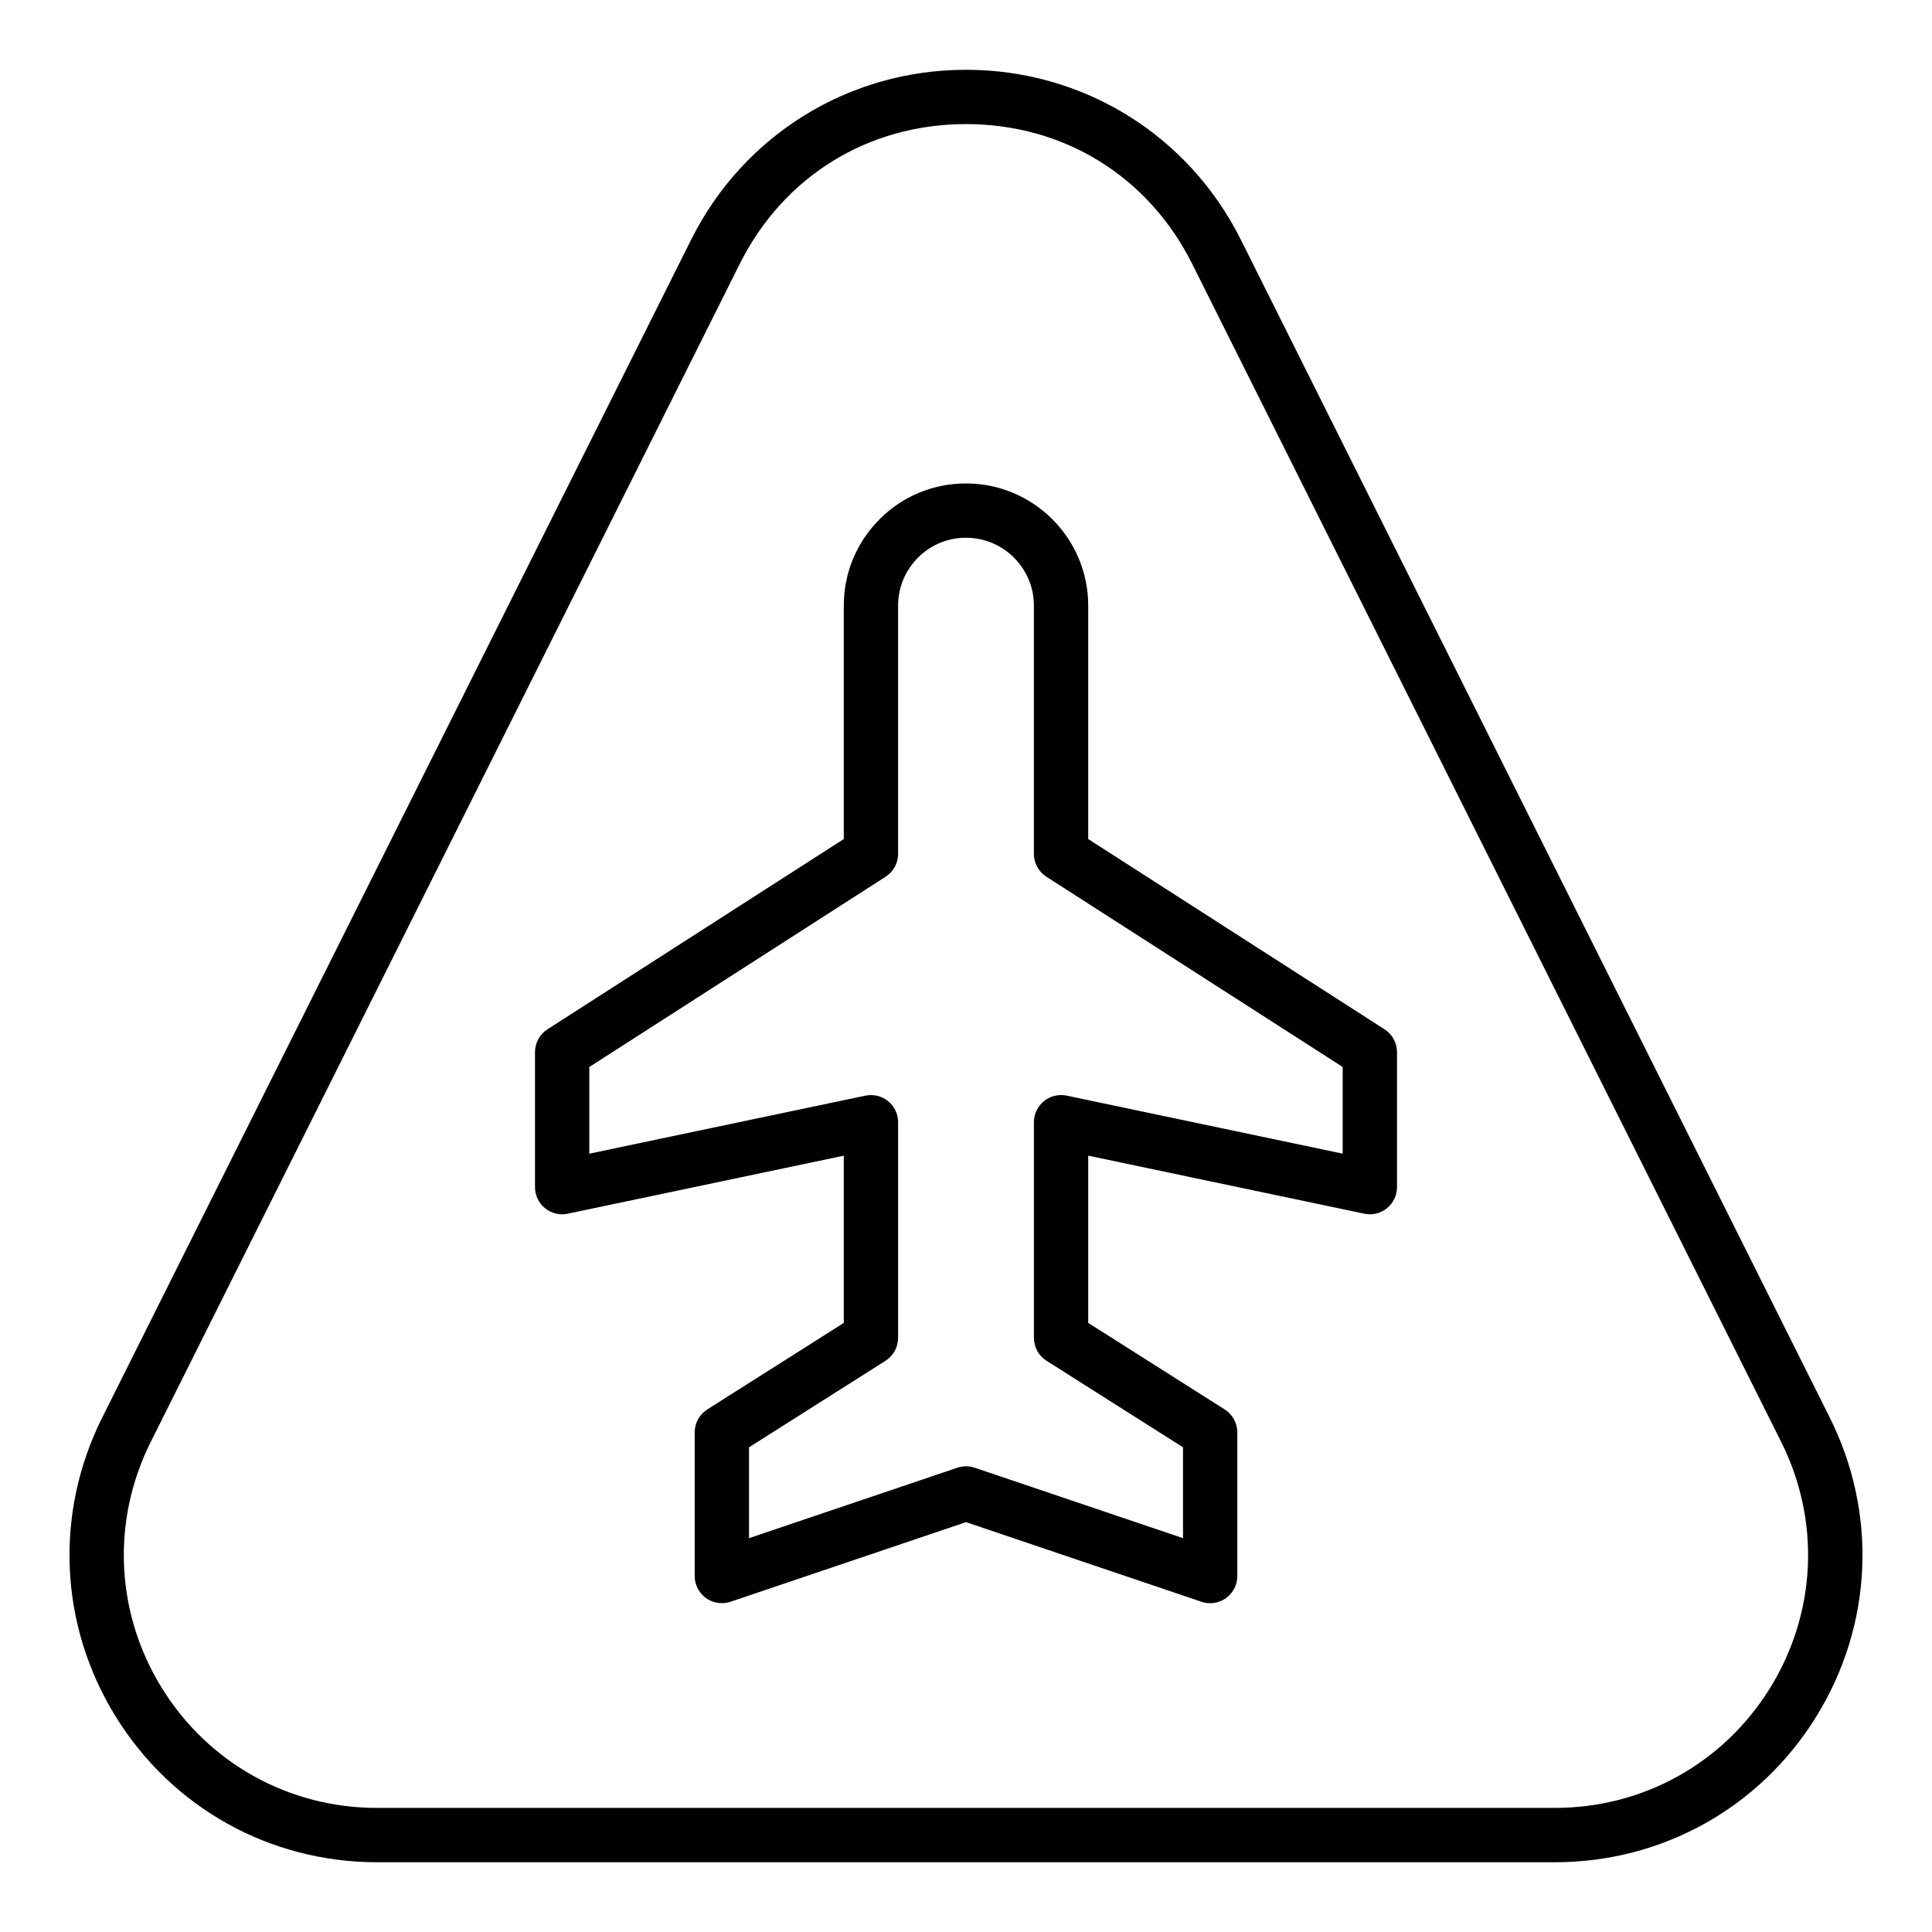
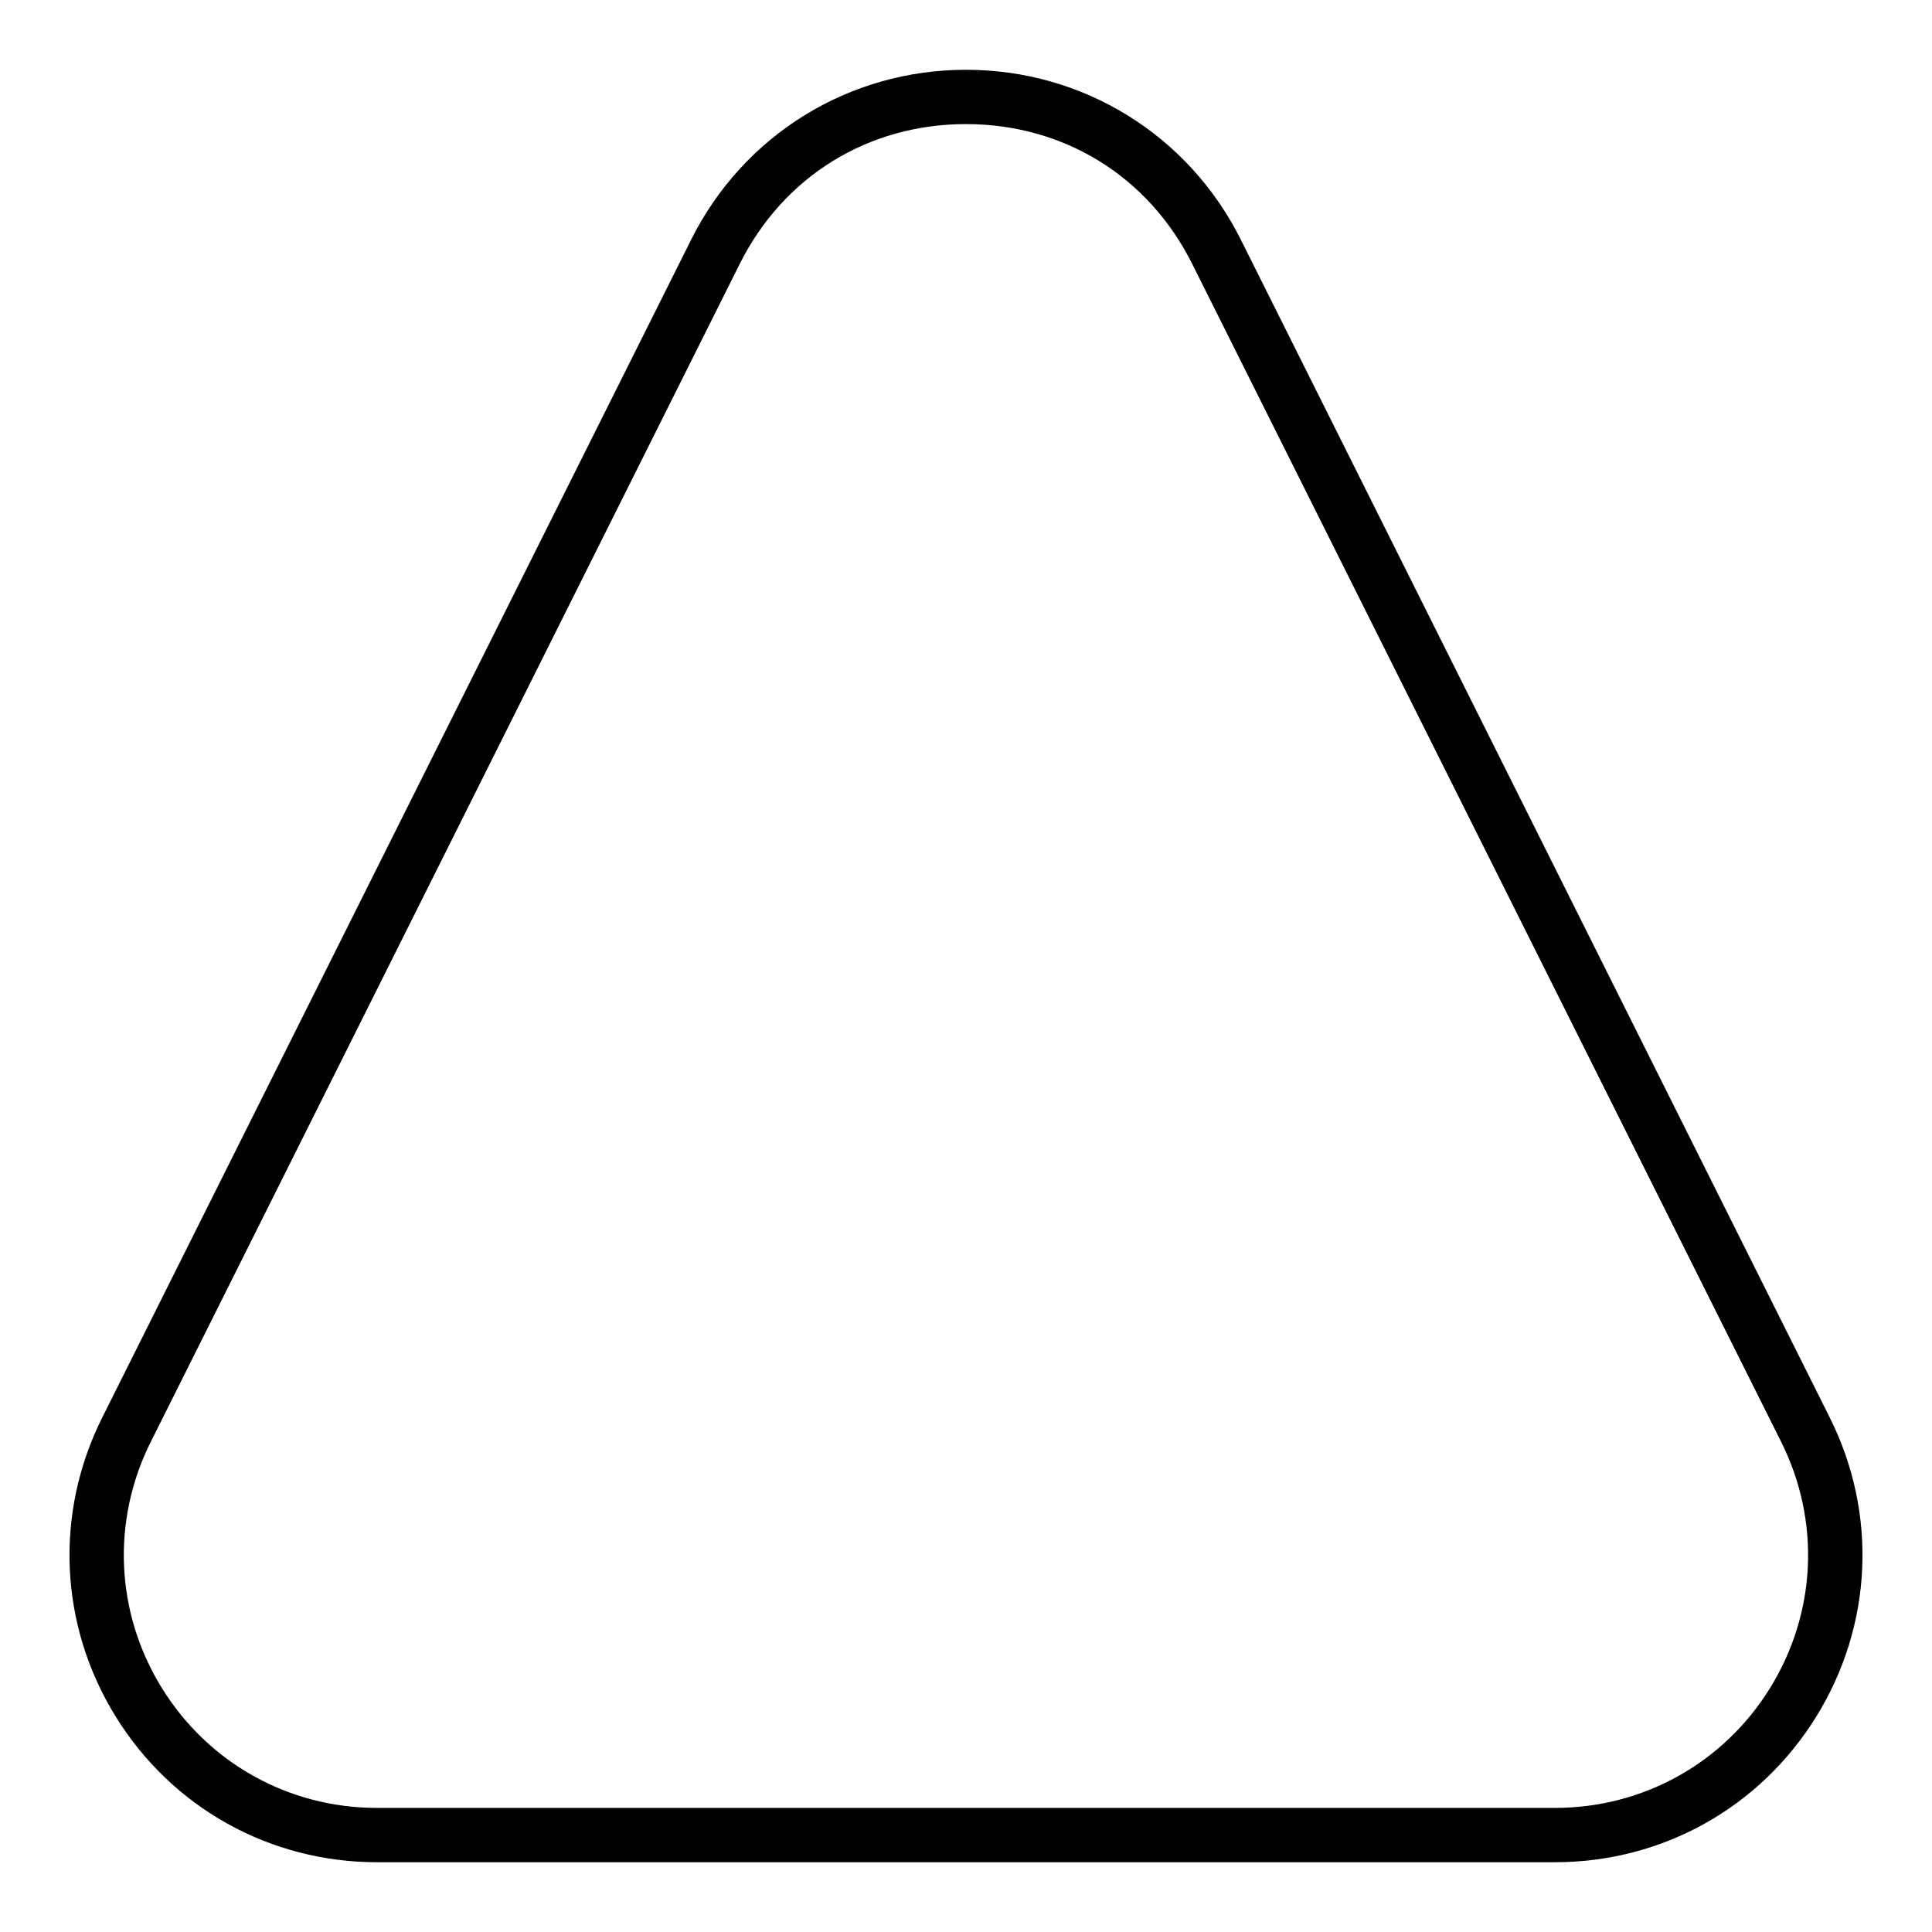
<svg xmlns="http://www.w3.org/2000/svg" fill="#000000" width="800px" height="800px" version="1.1" viewBox="144 144 512 512">
  <g>
    <path d="m243.91 637.51h312.17c28.43 0 54.324-14.438 69.266-38.617 14.941-24.184 16.277-53.797 3.562-79.219l-156.08-312.17c-13.879-27.762-41.793-45.012-72.828-45.012-31.039 0-58.949 17.25-72.832 45.012l-156.08 312.17c-12.715 25.422-11.379 55.039 3.562 79.219 14.941 24.18 40.836 38.617 69.266 38.617zm-59.953-111.4 156.08-312.17c11.598-23.203 34.012-37.055 59.957-37.055 25.941 0 48.355 13.852 59.953 37.055l156.08 312.17c10.465 20.926 9.367 45.305-2.93 65.215-12.309 19.906-33.617 31.789-57.023 31.789h-312.17c-23.406 0-44.715-11.887-57.023-31.789-12.301-19.91-13.395-44.289-2.93-65.215z" />
-     <path d="m294.46 465.64 73.152-15.375v44.32l-36.168 22.926c-2.082 1.32-3.344 3.613-3.344 6.078v38.074c0 2.32 1.117 4.496 3 5.848 1.883 1.348 4.309 1.703 6.5 0.969l62.402-21.098 62.398 21.102c0.754 0.254 1.531 0.379 2.305 0.379 1.484 0 2.961-0.461 4.195-1.348 1.883-1.352 3-3.527 3-5.848v-38.074c0-2.469-1.266-4.758-3.344-6.078l-36.168-22.934v-44.32l73.152 15.379c2.129 0.469 4.336-0.086 6.016-1.453 1.688-1.367 2.664-3.418 2.664-5.586v-35.773c0-2.449-1.242-4.734-3.309-6.055l-78.523-50.418v-61.852c0-17.859-14.527-32.387-32.387-32.387-8.652 0-16.77 3.356-22.863 9.445-6.144 6.141-9.527 14.285-9.527 22.941v61.852l-78.523 50.418c-2.066 1.32-3.309 3.606-3.309 6.055v35.773c0 2.168 0.977 4.219 2.664 5.586 1.688 1.371 3.894 1.922 6.016 1.453zm5.715-38.879 78.523-50.418c2.066-1.32 3.309-3.606 3.309-6.055v-65.785c0-4.809 1.883-9.34 5.305-12.762 3.375-3.375 7.879-5.234 12.688-5.234 9.926 0 17.992 8.074 17.992 17.992v65.785c0 2.449 1.242 4.734 3.309 6.055l78.523 50.418v22.973l-73.152-15.379c-2.117-0.445-4.336 0.09-6.016 1.453-1.684 1.371-2.66 3.426-2.66 5.594v57.145c0 2.469 1.266 4.758 3.344 6.078l36.168 22.926v24.082l-55.203-18.668c-0.742-0.25-1.523-0.375-2.301-0.375-0.781 0-1.559 0.125-2.305 0.379l-55.203 18.668v-24.082l36.168-22.926c2.078-1.324 3.344-3.613 3.344-6.082v-57.145c0-2.168-0.977-4.219-2.664-5.586-1.68-1.363-3.879-1.902-6.016-1.453l-73.152 15.375z" />
  </g>
</svg>